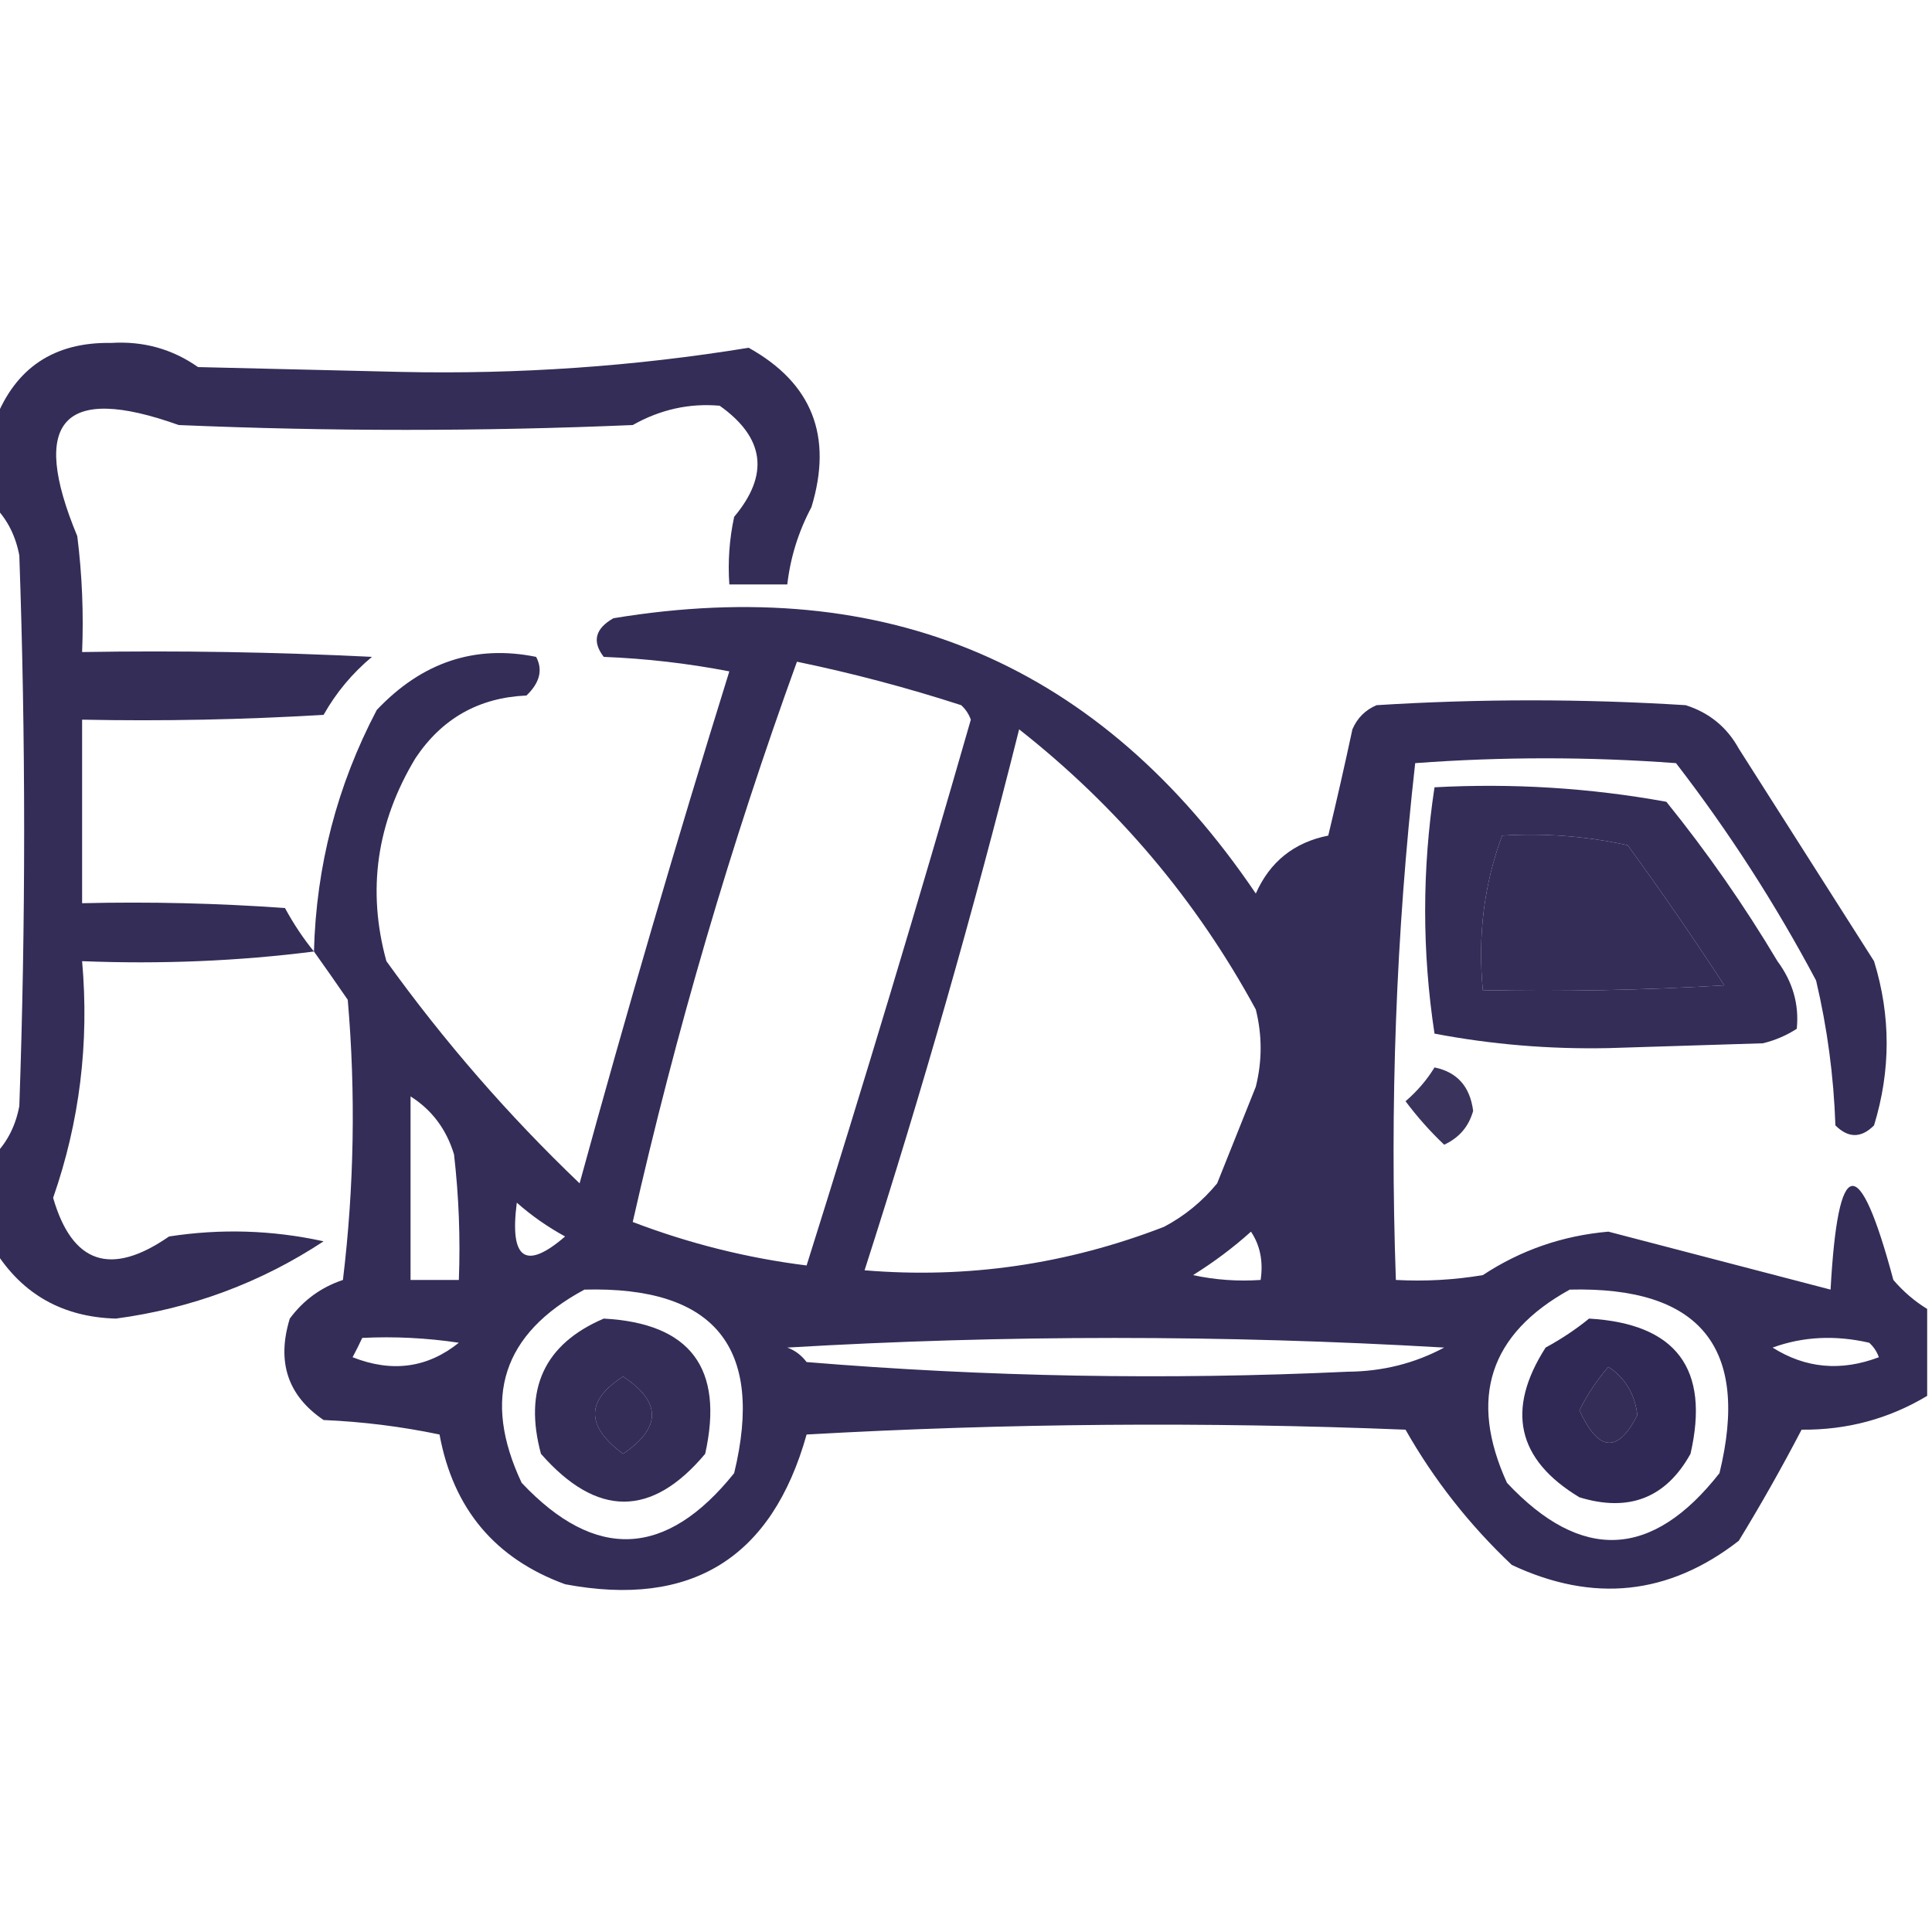
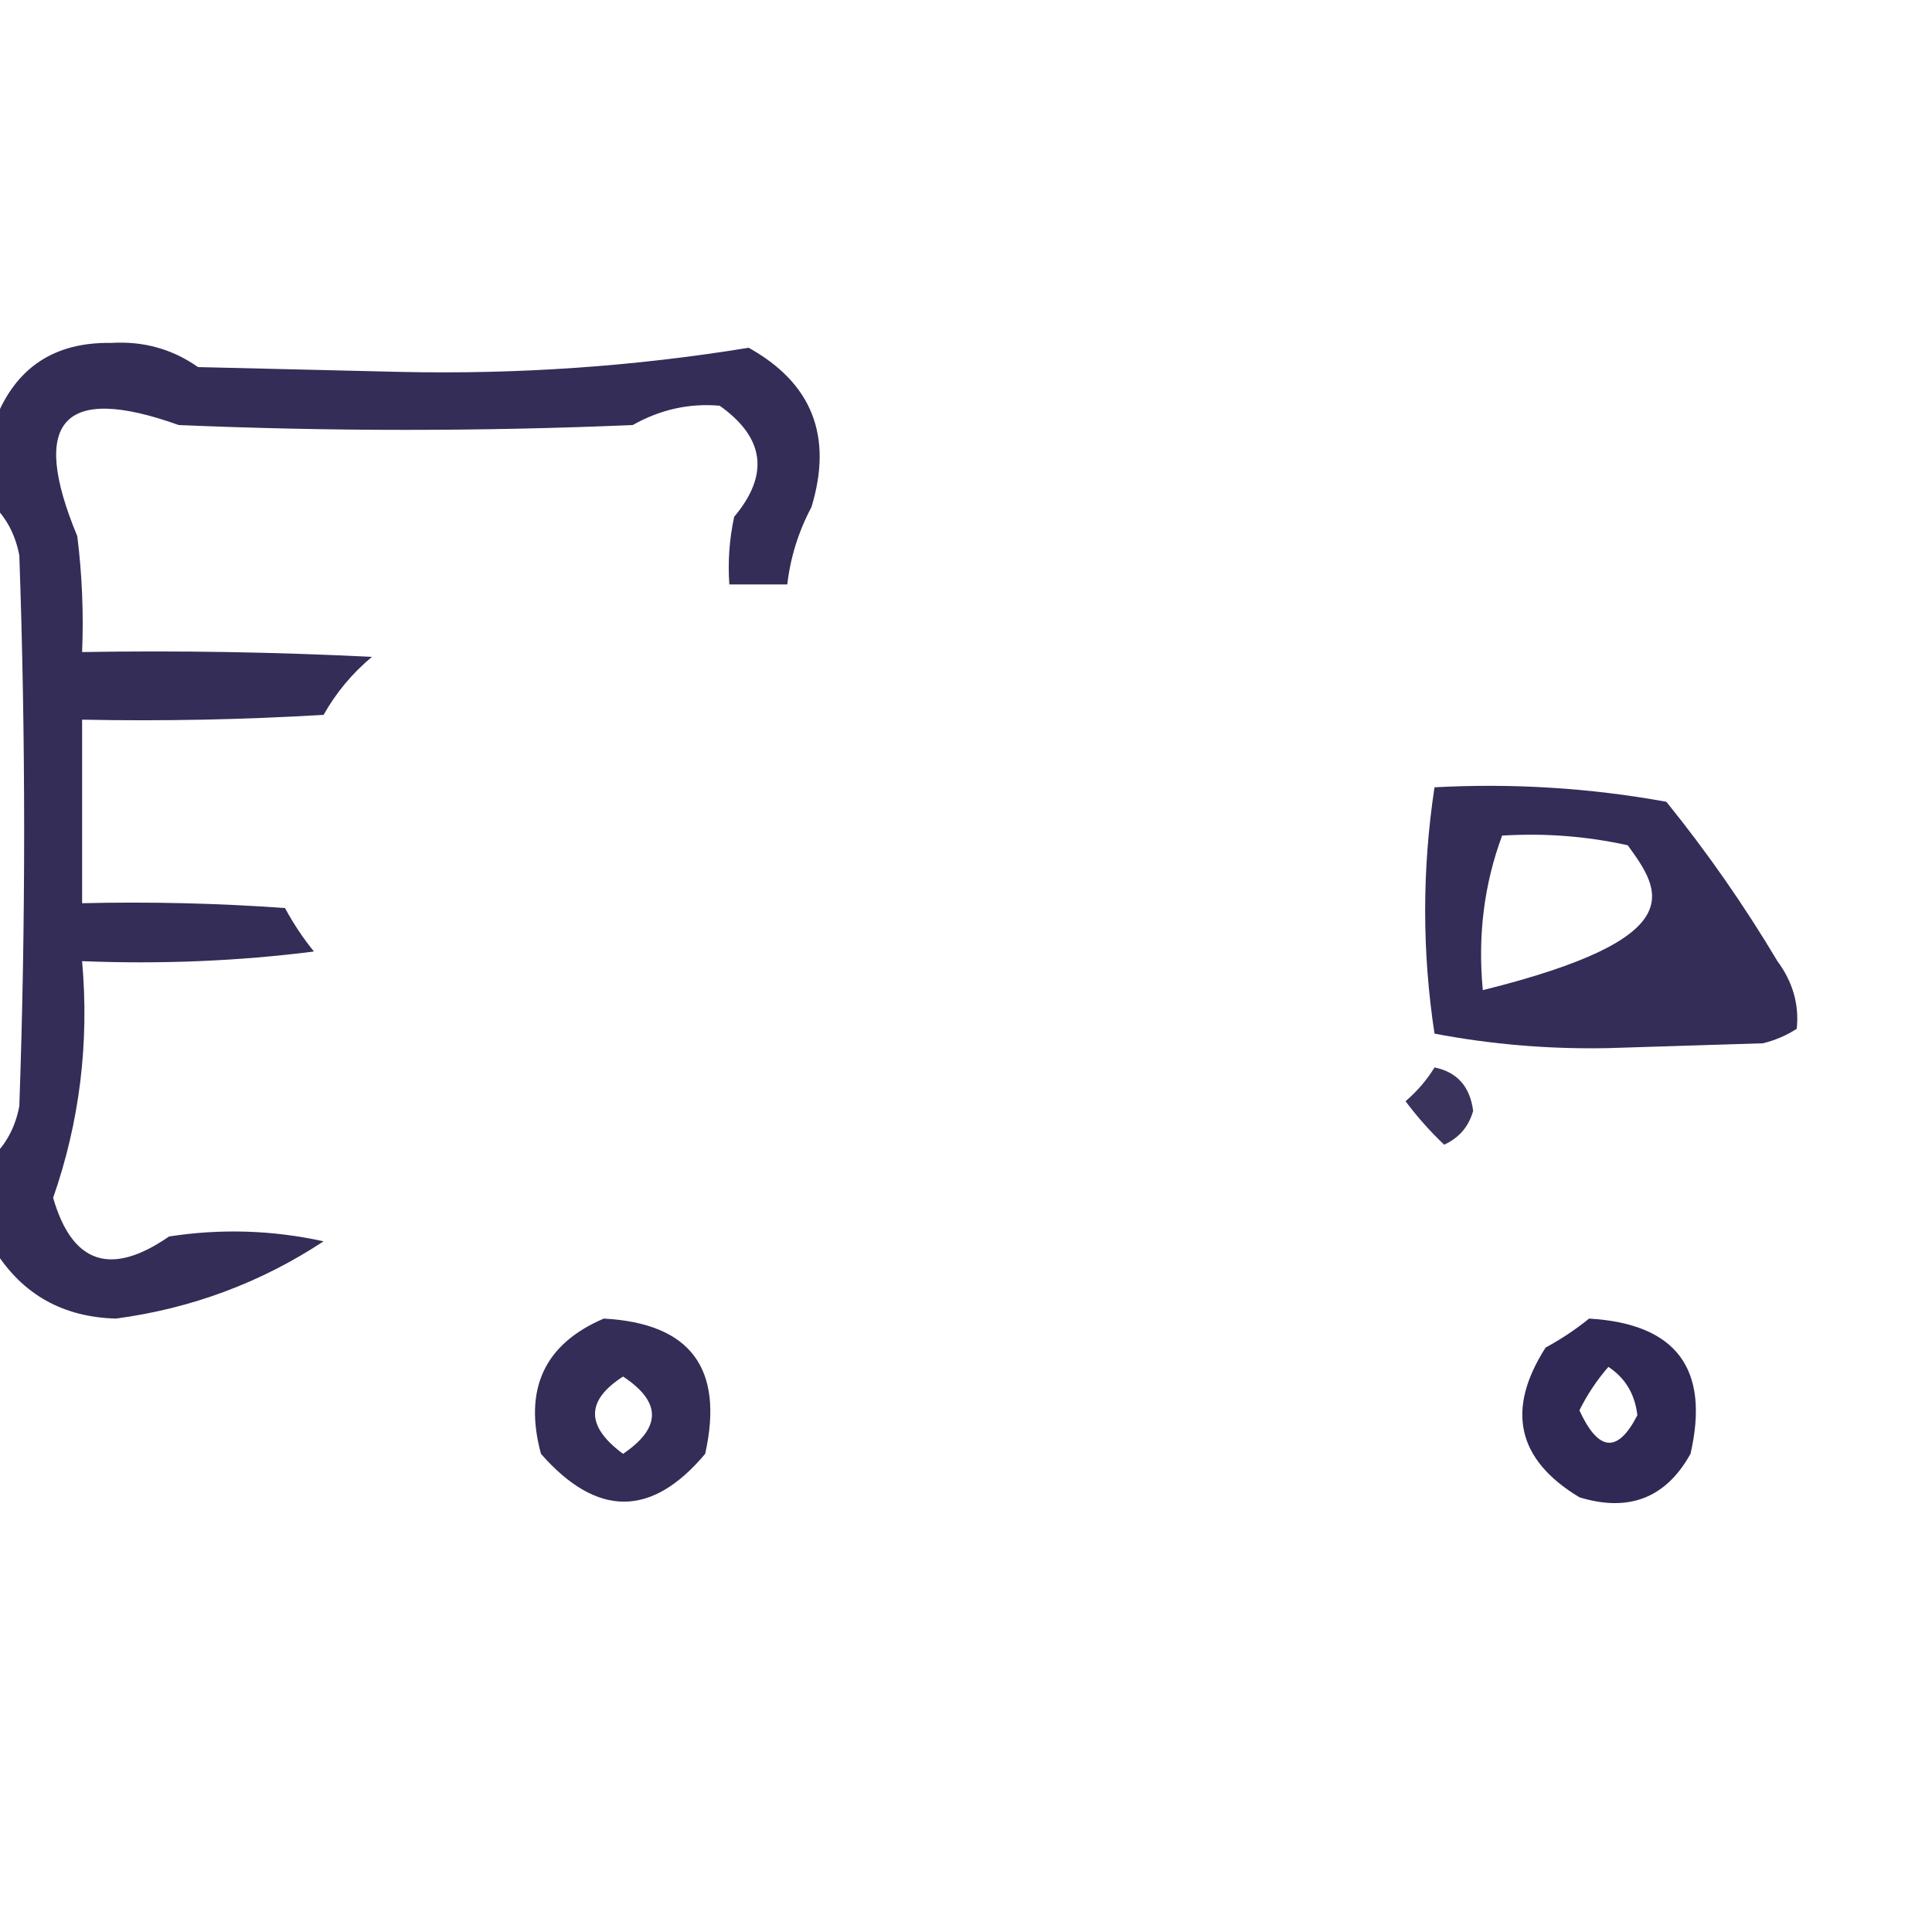
<svg xmlns="http://www.w3.org/2000/svg" version="1.1" width="200px" height="200px" style="shape-rendering:geometricPrecision; text-rendering:geometricPrecision; image-rendering:optimizeQuality; fill-rule:evenodd; clip-rule:evenodd">
  <g>
    <path style="opacity:0.927" fill="#251e4b" d="M 32.5,98.5 C 24.684,99.492 16.684,99.826 8.5,99.5C 9.248,107.95 8.248,116.117 5.5,124C 7.479,130.836 11.479,132.169 17.5,128C 22.864,127.171 28.198,127.337 33.5,128.5C 26.982,132.789 19.815,135.455 12,136.5C 6.521,136.348 2.354,134.014 -0.5,129.5C -0.5,126.167 -0.5,122.833 -0.5,119.5C 0.793,118.158 1.626,116.491 2,114.5C 2.667,95.5 2.667,76.5 2,57.5C 1.626,55.509 0.793,53.842 -0.5,52.5C -0.5,49.5 -0.5,46.5 -0.5,43.5C 1.607,38.069 5.607,35.402 11.5,35.5C 14.832,35.293 17.832,36.127 20.5,38C 27.5,38.167 34.5,38.333 41.5,38.5C 53.687,38.763 65.686,37.929 77.5,36C 84.07,39.655 86.237,45.155 84,52.5C 82.659,55.022 81.826,57.689 81.5,60.5C 79.5,60.5 77.5,60.5 75.5,60.5C 75.337,58.143 75.503,55.81 76,53.5C 79.662,49.14 79.162,45.307 74.5,42C 71.351,41.726 68.351,42.392 65.5,44C 49.833,44.667 34.167,44.667 18.5,44C 6.532,39.719 3.032,43.552 8,55.5C 8.499,59.486 8.666,63.486 8.5,67.5C 18.506,67.334 28.506,67.5 38.5,68C 36.456,69.708 34.79,71.708 33.5,74C 25.173,74.5 16.84,74.666 8.5,74.5C 8.5,80.833 8.5,87.167 8.5,93.5C 15.508,93.334 22.508,93.5 29.5,94C 30.399,95.652 31.399,97.152 32.5,98.5 Z" />
  </g>
  <g>
-     <path style="opacity:0.932" fill="#251e4c" d="M 199.5,135.5 C 199.5,138.5 199.5,141.5 199.5,144.5C 195.544,146.876 191.211,148.043 186.5,148C 184.46,151.914 182.293,155.748 180,159.5C 172.77,165.128 164.937,165.962 156.5,162C 152.099,157.839 148.432,153.172 145.5,148C 124.825,147.167 104.159,147.334 83.5,148.5C 79.911,161.295 71.577,166.462 58.5,164C 51.248,161.353 46.914,156.186 45.5,148.5C 41.541,147.673 37.541,147.173 33.5,147C 29.788,144.487 28.622,140.987 30,136.5C 31.413,134.586 33.247,133.253 35.5,132.5C 36.666,122.851 36.832,113.184 36,103.5C 34.811,101.767 33.644,100.1 32.5,98.5C 32.731,89.644 34.898,81.311 39,73.5C 43.679,68.548 49.179,66.714 55.5,68C 56.214,69.343 55.88,70.676 54.5,72C 49.573,72.214 45.739,74.381 43,78.5C 38.98,85.172 37.98,92.172 40,99.5C 45.978,107.809 52.645,115.475 60,122.5C 64.865,104.739 70.032,87.073 75.5,69.5C 71.204,68.672 66.871,68.172 62.5,68C 61.273,66.413 61.606,65.079 63.5,64C 91.814,59.322 113.981,68.822 130,92.5C 131.463,89.203 133.963,87.203 137.5,86.5C 138.379,82.846 139.213,79.179 140,75.5C 140.5,74.333 141.333,73.5 142.5,73C 153.167,72.333 163.833,72.333 174.5,73C 176.939,73.774 178.773,75.274 180,77.5C 184.667,84.833 189.333,92.167 194,99.5C 195.742,105.144 195.742,110.811 194,116.5C 192.667,117.833 191.333,117.833 190,116.5C 189.827,111.416 189.161,106.416 188,101.5C 183.79,93.575 178.957,86.075 173.5,79C 164.5,78.333 155.5,78.333 146.5,79C 144.522,96.596 143.855,114.43 144.5,132.5C 147.518,132.665 150.518,132.498 153.5,132C 157.43,129.412 161.764,127.912 166.5,127.5C 174.17,129.501 181.837,131.501 189.5,133.5C 190.272,119.532 192.439,119.199 196,132.5C 197.039,133.71 198.206,134.71 199.5,135.5 Z M 82.5,68.5 C 88.227,69.685 93.894,71.185 99.5,73C 99.957,73.414 100.291,73.914 100.5,74.5C 95.061,93.425 89.395,112.258 83.5,131C 77.365,130.237 71.365,128.737 65.5,126.5C 69.975,106.749 75.642,87.415 82.5,68.5 Z M 105.5,75.5 C 115.68,83.51 123.847,93.176 130,104.5C 130.667,107.167 130.667,109.833 130,112.5C 128.667,115.833 127.333,119.167 126,122.5C 124.457,124.378 122.624,125.878 120.5,127C 110.454,130.887 100.12,132.387 89.5,131.5C 95.449,112.99 100.782,94.323 105.5,75.5 Z M 155.5,86.5 C 159.902,86.228 164.235,86.561 168.5,87.5C 171.957,92.246 175.29,97.08 178.5,102C 170.173,102.5 161.84,102.666 153.5,102.5C 152.963,96.865 153.63,91.532 155.5,86.5 Z M 42.5,113.5 C 44.708,114.894 46.208,116.894 47,119.5C 47.499,123.821 47.666,128.154 47.5,132.5C 45.833,132.5 44.167,132.5 42.5,132.5C 42.5,126.167 42.5,119.833 42.5,113.5 Z M 53.5,124.5 C 55.01,125.836 56.677,127.003 58.5,128C 54.403,131.533 52.737,130.367 53.5,124.5 Z M 129.5,127.5 C 130.451,128.919 130.784,130.585 130.5,132.5C 128.143,132.663 125.81,132.497 123.5,132C 125.684,130.637 127.684,129.137 129.5,127.5 Z M 60.5,133.5 C 73.984,133.144 79.15,139.478 76,152.5C 68.966,161.269 61.632,161.602 54,153.5C 49.871,144.72 52.038,138.053 60.5,133.5 Z M 162.5,133.5 C 176.004,133.162 181.17,139.496 178,152.5C 171.037,161.38 163.704,161.713 156,153.5C 152.015,144.758 154.182,138.091 162.5,133.5 Z M 37.5,138.5 C 40.85,138.335 44.183,138.502 47.5,139C 44.251,141.61 40.584,142.11 36.5,140.5C 36.863,139.817 37.196,139.15 37.5,138.5 Z M 81.5,139.5 C 104.004,138.171 126.67,138.171 149.5,139.5C 146.442,141.141 143.108,141.974 139.5,142C 120.805,142.872 102.138,142.538 83.5,141C 82.956,140.283 82.289,139.783 81.5,139.5 Z M 183.5,139.5 C 186.64,138.359 189.973,138.192 193.5,139C 193.957,139.414 194.291,139.914 194.5,140.5C 190.57,141.988 186.904,141.654 183.5,139.5 Z M 166.5,141.5 C 168.243,142.641 169.243,144.308 169.5,146.5C 167.474,150.464 165.474,150.297 163.5,146C 164.315,144.357 165.315,142.857 166.5,141.5 Z M 64.5,142.5 C 68.486,145.128 68.486,147.794 64.5,150.5C 60.629,147.648 60.629,144.981 64.5,142.5 Z" />
-   </g>
+     </g>
  <g>
-     <path style="opacity:0.932" fill="#251e4c" d="M 148.5,81.5 C 156.611,81.065 164.611,81.565 172.5,83C 176.723,88.224 180.556,93.724 184,99.5C 185.59,101.65 186.257,103.983 186,106.5C 184.933,107.191 183.766,107.691 182.5,108C 177.167,108.167 171.833,108.333 166.5,108.5C 160.395,108.624 154.395,108.124 148.5,107C 147.208,98.53 147.208,90.03 148.5,81.5 Z M 155.5,86.5 C 153.63,91.532 152.963,96.865 153.5,102.5C 161.84,102.666 170.173,102.5 178.5,102C 175.29,97.08 171.957,92.246 168.5,87.5C 164.235,86.561 159.902,86.228 155.5,86.5 Z" />
+     <path style="opacity:0.932" fill="#251e4c" d="M 148.5,81.5 C 156.611,81.065 164.611,81.565 172.5,83C 176.723,88.224 180.556,93.724 184,99.5C 185.59,101.65 186.257,103.983 186,106.5C 184.933,107.191 183.766,107.691 182.5,108C 177.167,108.167 171.833,108.333 166.5,108.5C 160.395,108.624 154.395,108.124 148.5,107C 147.208,98.53 147.208,90.03 148.5,81.5 Z M 155.5,86.5 C 153.63,91.532 152.963,96.865 153.5,102.5C 175.29,97.08 171.957,92.246 168.5,87.5C 164.235,86.561 159.902,86.228 155.5,86.5 Z" />
  </g>
  <g>
    <path style="opacity:0.902" fill="#251e4c" d="M 148.5,110.5 C 150.844,110.979 152.178,112.479 152.5,115C 152.046,116.622 151.046,117.788 149.5,118.5C 148.059,117.135 146.726,115.635 145.5,114C 146.71,112.961 147.71,111.794 148.5,110.5 Z" />
  </g>
  <g>
    <path style="opacity:0.928" fill="#251e4b" d="M 62.5,136.5 C 71.473,136.98 74.973,141.647 73,150.5C 67.459,157.1 61.792,157.1 56,150.5C 54.189,143.796 56.355,139.129 62.5,136.5 Z M 64.5,142.5 C 60.629,144.981 60.629,147.648 64.5,150.5C 68.486,147.794 68.486,145.128 64.5,142.5 Z" />
  </g>
  <g>
    <path style="opacity:0.948" fill="#251e4c" d="M 164.5,136.5 C 173.528,137.027 177.028,141.694 175,150.5C 172.459,155.069 168.625,156.569 163.5,155C 157.043,151.108 155.876,145.942 160,139.5C 161.652,138.601 163.152,137.601 164.5,136.5 Z M 166.5,141.5 C 165.315,142.857 164.315,144.357 163.5,146C 165.474,150.297 167.474,150.464 169.5,146.5C 169.243,144.308 168.243,142.641 166.5,141.5 Z" />
  </g>
</svg>